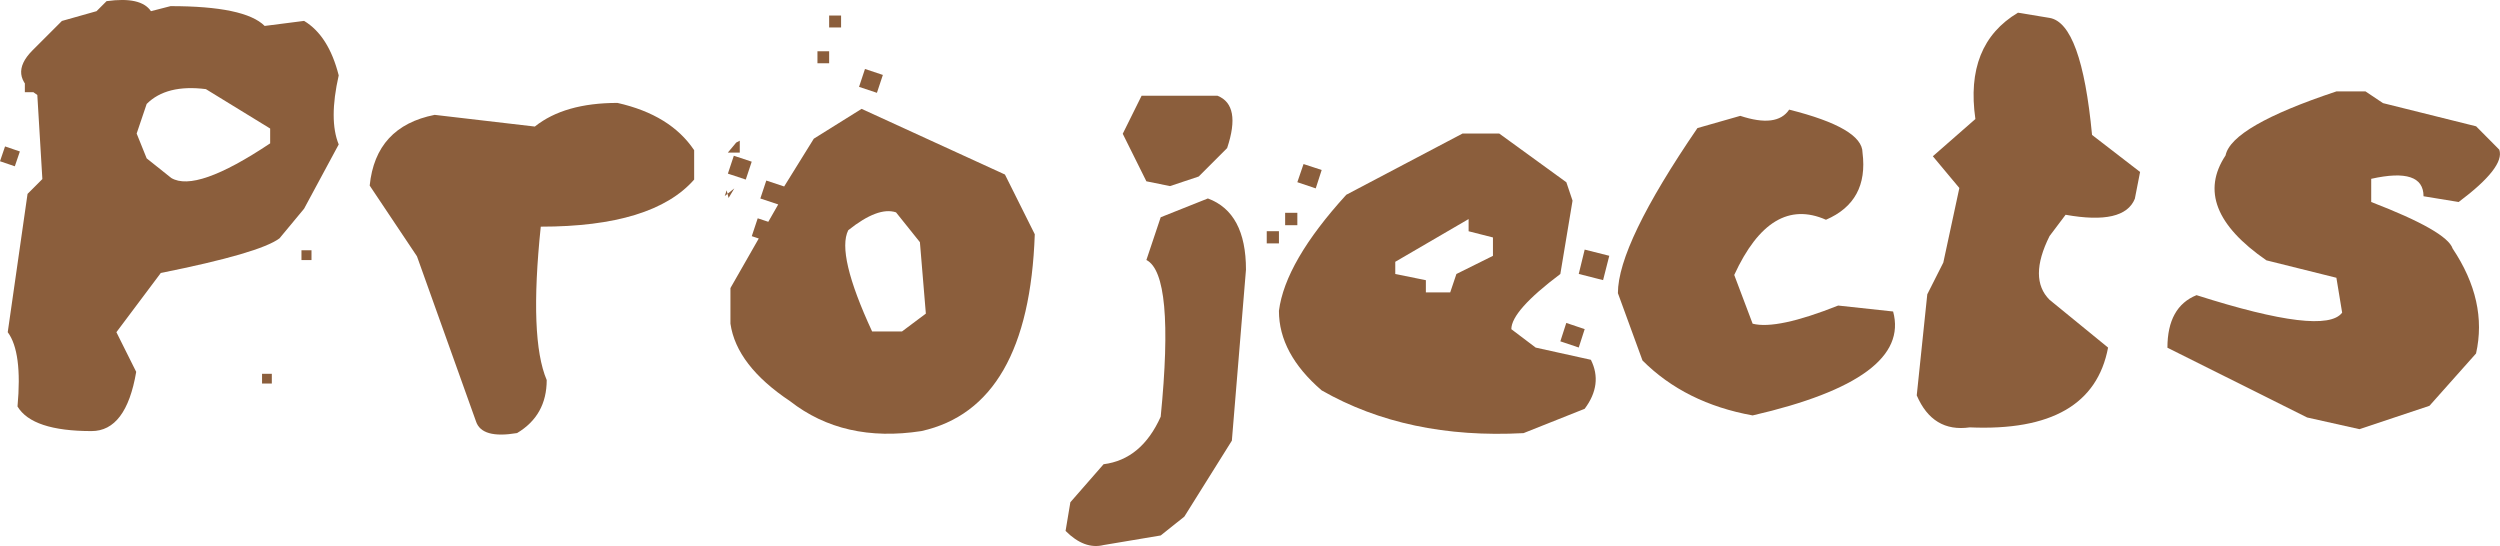
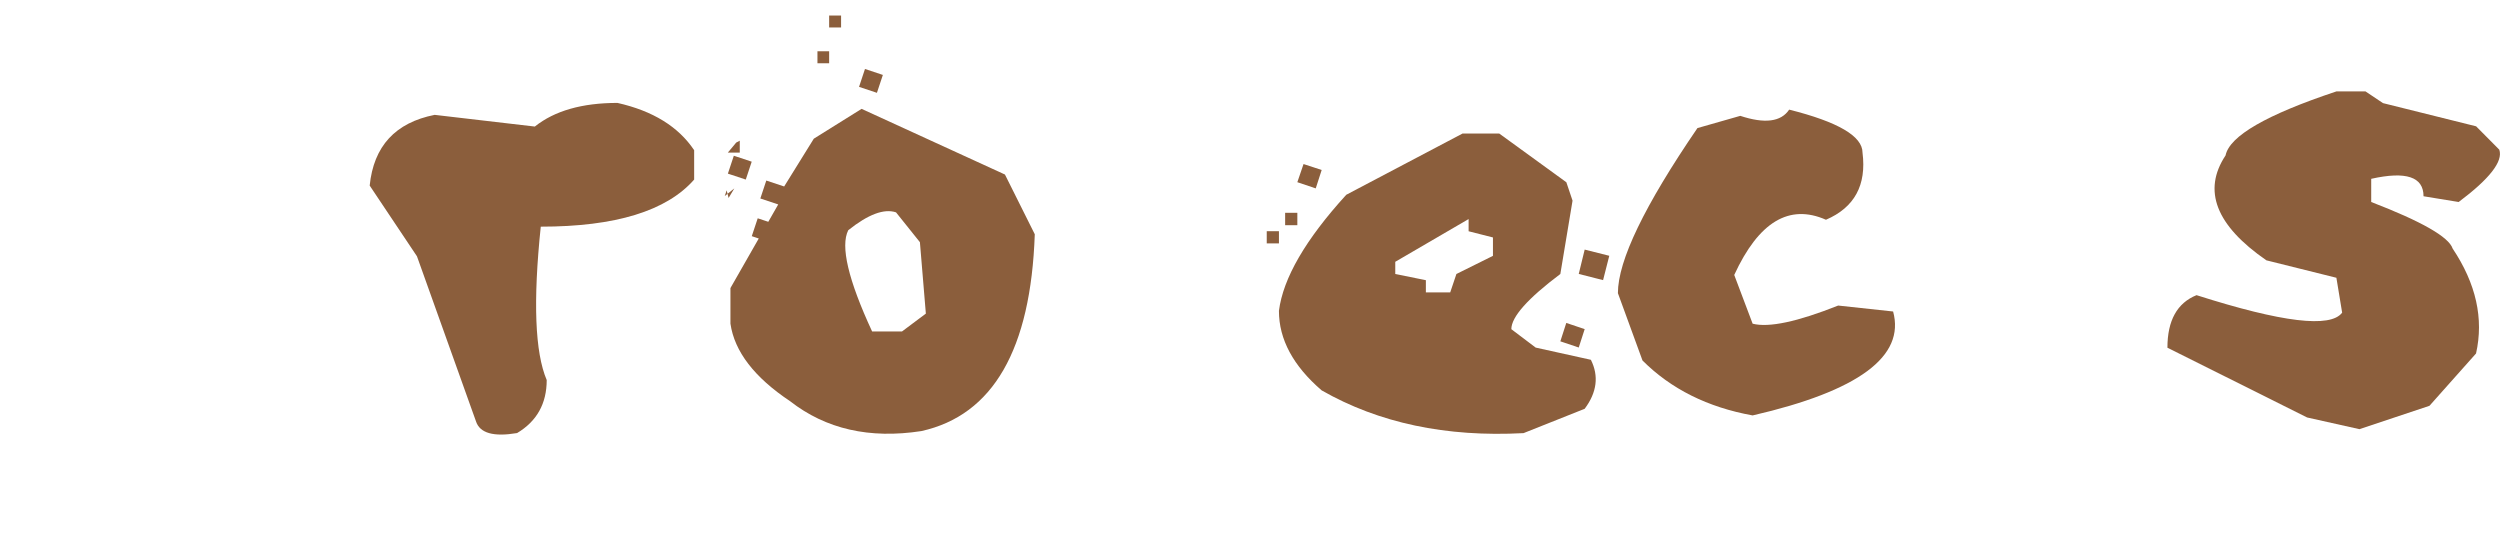
<svg xmlns="http://www.w3.org/2000/svg" id="Layer_1" data-name="Layer 1" viewBox="0 0 391.34 85.48">
  <defs>
    <style>
      .cls-1 {
        fill: #8b5e3c;
      }
    </style>
  </defs>
-   <path class="cls-1" d="M.79,22.92l2.32.79-.79,2.32-2.32-.79.79-2.32ZM16.68.18c3.59-.5,5.91.02,6.95,1.57l3.07-.79c7.75,0,12.66,1.03,14.73,3.1l6.17-.79c2.57,1.55,4.37,4.39,5.42,8.53-1.05,4.64-1.05,8.24,0,10.81l-5.42,10.06-3.85,4.64c-2.07,1.55-8.26,3.35-18.58,5.42l-6.95,9.27,3.1,6.21c-1.05,6.18-3.38,9.27-6.99,9.27-6.18,0-10.05-1.28-11.59-3.85.52-5.68.01-9.56-1.53-11.63l3.1-21.65,2.32-2.32-.79-13.16c-3.09-2.04-3.35-4.36-.79-6.95l4.64-4.64,5.42-1.53,1.57-1.57ZM3.89,12.86h1.53v1.57h-1.53v-1.57ZM21.39,20.9l1.57,3.89,3.85,3.07c2.59,1.55,7.75-.26,15.48-5.42v-2.32l-10.06-6.17c-4.11-.52-7.2.25-9.27,2.32l-1.57,4.64ZM41.02,58.51h1.53v1.53h-1.53v-1.53ZM47.19,39.18h1.57v1.53h-1.57v-1.53Z" />
  <path class="cls-1" d="M68.05,17.98l15.67,1.83c3.09-2.47,7.4-3.7,12.94-3.7,5.53,1.25,9.53,3.71,12,7.4v4.6c-4.31,4.91-12.31,7.37-24.01,7.37-1.22,11.69-.91,19.69.93,24.01,0,3.69-1.55,6.46-4.64,8.3-3.69.62-5.83.01-6.43-1.83l-9.24-25.84-7.4-11.07c.62-6.16,4.01-9.85,10.17-11.07Z" />
  <path class="cls-1" d="M113.45,30.69l1.5-1.2-.9,1.5-.3-1.2-.3.9ZM115.24,22.32l.56-.3v1.87h-1.87l1.31-1.57ZM114.87,24.38l2.8.93-.93,2.8-2.8-.93.93-2.8ZM119.95,28.26l2.8.93,4.64-7.48,7.48-4.67,22.44,10.28,4.67,9.35c-.62,18.05-6.54,28.32-17.76,30.81-8.1,1.25-14.94-.31-20.53-4.67-5.61-3.74-8.72-7.79-9.35-12.15v-5.57l7.48-13.09-2.8-.93.93-2.8ZM118.61,34.17l2.8.93-.93,2.8-2.8-.93.93-2.8ZM127.96,8.03h1.83v1.87h-1.83v-1.87ZM129.79,2.43h1.87v1.87h-1.87v-1.87ZM132.78,36.04c-1.25,2.49,0,7.78,3.74,15.85h4.67l3.74-2.8-.93-11.18-3.74-4.67c-1.87-.62-4.36.31-7.48,2.8ZM135.4,10.8l2.8.93-.93,2.8-2.8-.93.93-2.8Z" />
-   <path class="cls-1" d="M189.09,31.07c3.97,1.47,5.95,5.19,5.95,11.14l-2.21,26.77-7.44,11.89-3.7,2.95-8.94,1.5c-1.99.5-3.98-.24-5.95-2.21l.75-4.49,5.2-5.95c3.96-.5,6.94-2.98,8.94-7.44,1.47-14.86.72-23.03-2.24-24.53l2.24-6.69,7.4-2.95ZM190.59,14.99c2.49,1,2.99,3.73,1.5,8.19l-4.45,4.45-4.49,1.5-3.7-.75-3.7-7.44,2.95-5.95h11.89Z" />
  <path class="cls-1" d="M198.29,36.19h1.91v1.91h-1.91v-1.91ZM228.92,20.9h5.76l10.51,7.63.97,2.88-1.91,11.48c-5.11,3.84-7.67,6.72-7.67,8.64l3.81,2.88,8.64,1.91c1.27,2.54.95,5.1-.97,7.67l-9.57,3.81c-12.12.65-22.65-1.58-31.6-6.69-4.46-3.84-6.69-7.99-6.69-12.45.65-5.11,4.16-11.17,10.54-18.17l18.17-9.57ZM201.17,33.31h1.91v1.94h-1.91v-1.94ZM204.05,25.68l2.84.93-.93,2.88-2.88-.97.97-2.84ZM218.41,40.98v1.91l4.79.97v1.91h3.81l.97-2.88,5.72-2.84v-2.88l-3.81-.97v-1.91l-11.48,6.69ZM245.18,50.55l2.88.97-.93,2.88-2.88-.97.93-2.88ZM248.06,39.07l3.85.97-.97,3.81-3.81-.97.93-3.81Z" />
  <path class="cls-1" d="M272.4,18.13c3.84,1.27,6.39.95,7.67-.97,7.65,1.92,11.48,4.16,11.48,6.73.65,5.09-1.26,8.59-5.72,10.51-5.76-2.54-10.54.34-14.36,8.64l2.88,7.63c2.54.65,7-.3,13.39-2.84l8.6.93c1.92,7.03-5.41,12.45-21.99,16.27-7.03-1.27-12.78-4.14-17.24-8.6l-3.85-10.54c0-5.09,4.15-13.7,12.45-25.84l6.69-1.91Z" />
-   <path class="cls-1" d="M315.85,1.98l4.97.82c3.34.55,5.56,6.66,6.66,18.32l7.52,5.8-.82,4.19c-1.12,2.77-4.74,3.6-10.84,2.51l-2.51,3.33c-2.22,4.44-2.22,7.77,0,9.98l9.16,7.48c-1.67,8.87-8.89,13.04-21.65,12.49-3.86.55-6.63-1.12-8.3-5.01l1.65-15.82,2.51-4.97,2.51-11.67-4.15-4.97,6.66-5.83c-1.12-7.78,1.1-13.32,6.66-16.64Z" />
  <path class="cls-1" d="M343.86,46.21c13.36,4.26,20.95,5.17,22.77,2.73l-.9-5.46-10.96-2.73c-7.9-5.46-10.03-10.93-6.39-16.42.62-3.04,6.41-6.38,17.35-10.02h4.56l2.73,1.83,14.58,3.63,3.63,3.66c.62,1.82-1.5,4.55-6.36,8.19l-5.5-.9c0-3.04-2.73-3.95-8.19-2.73v3.63c7.9,3.04,12.15,5.47,12.75,7.29,3.66,5.48,4.89,10.96,3.66,16.42l-7.29,8.19-10.96,3.66-8.19-1.83-21.87-10.92c0-4.26,1.52-7,4.56-8.23Z" />
</svg>